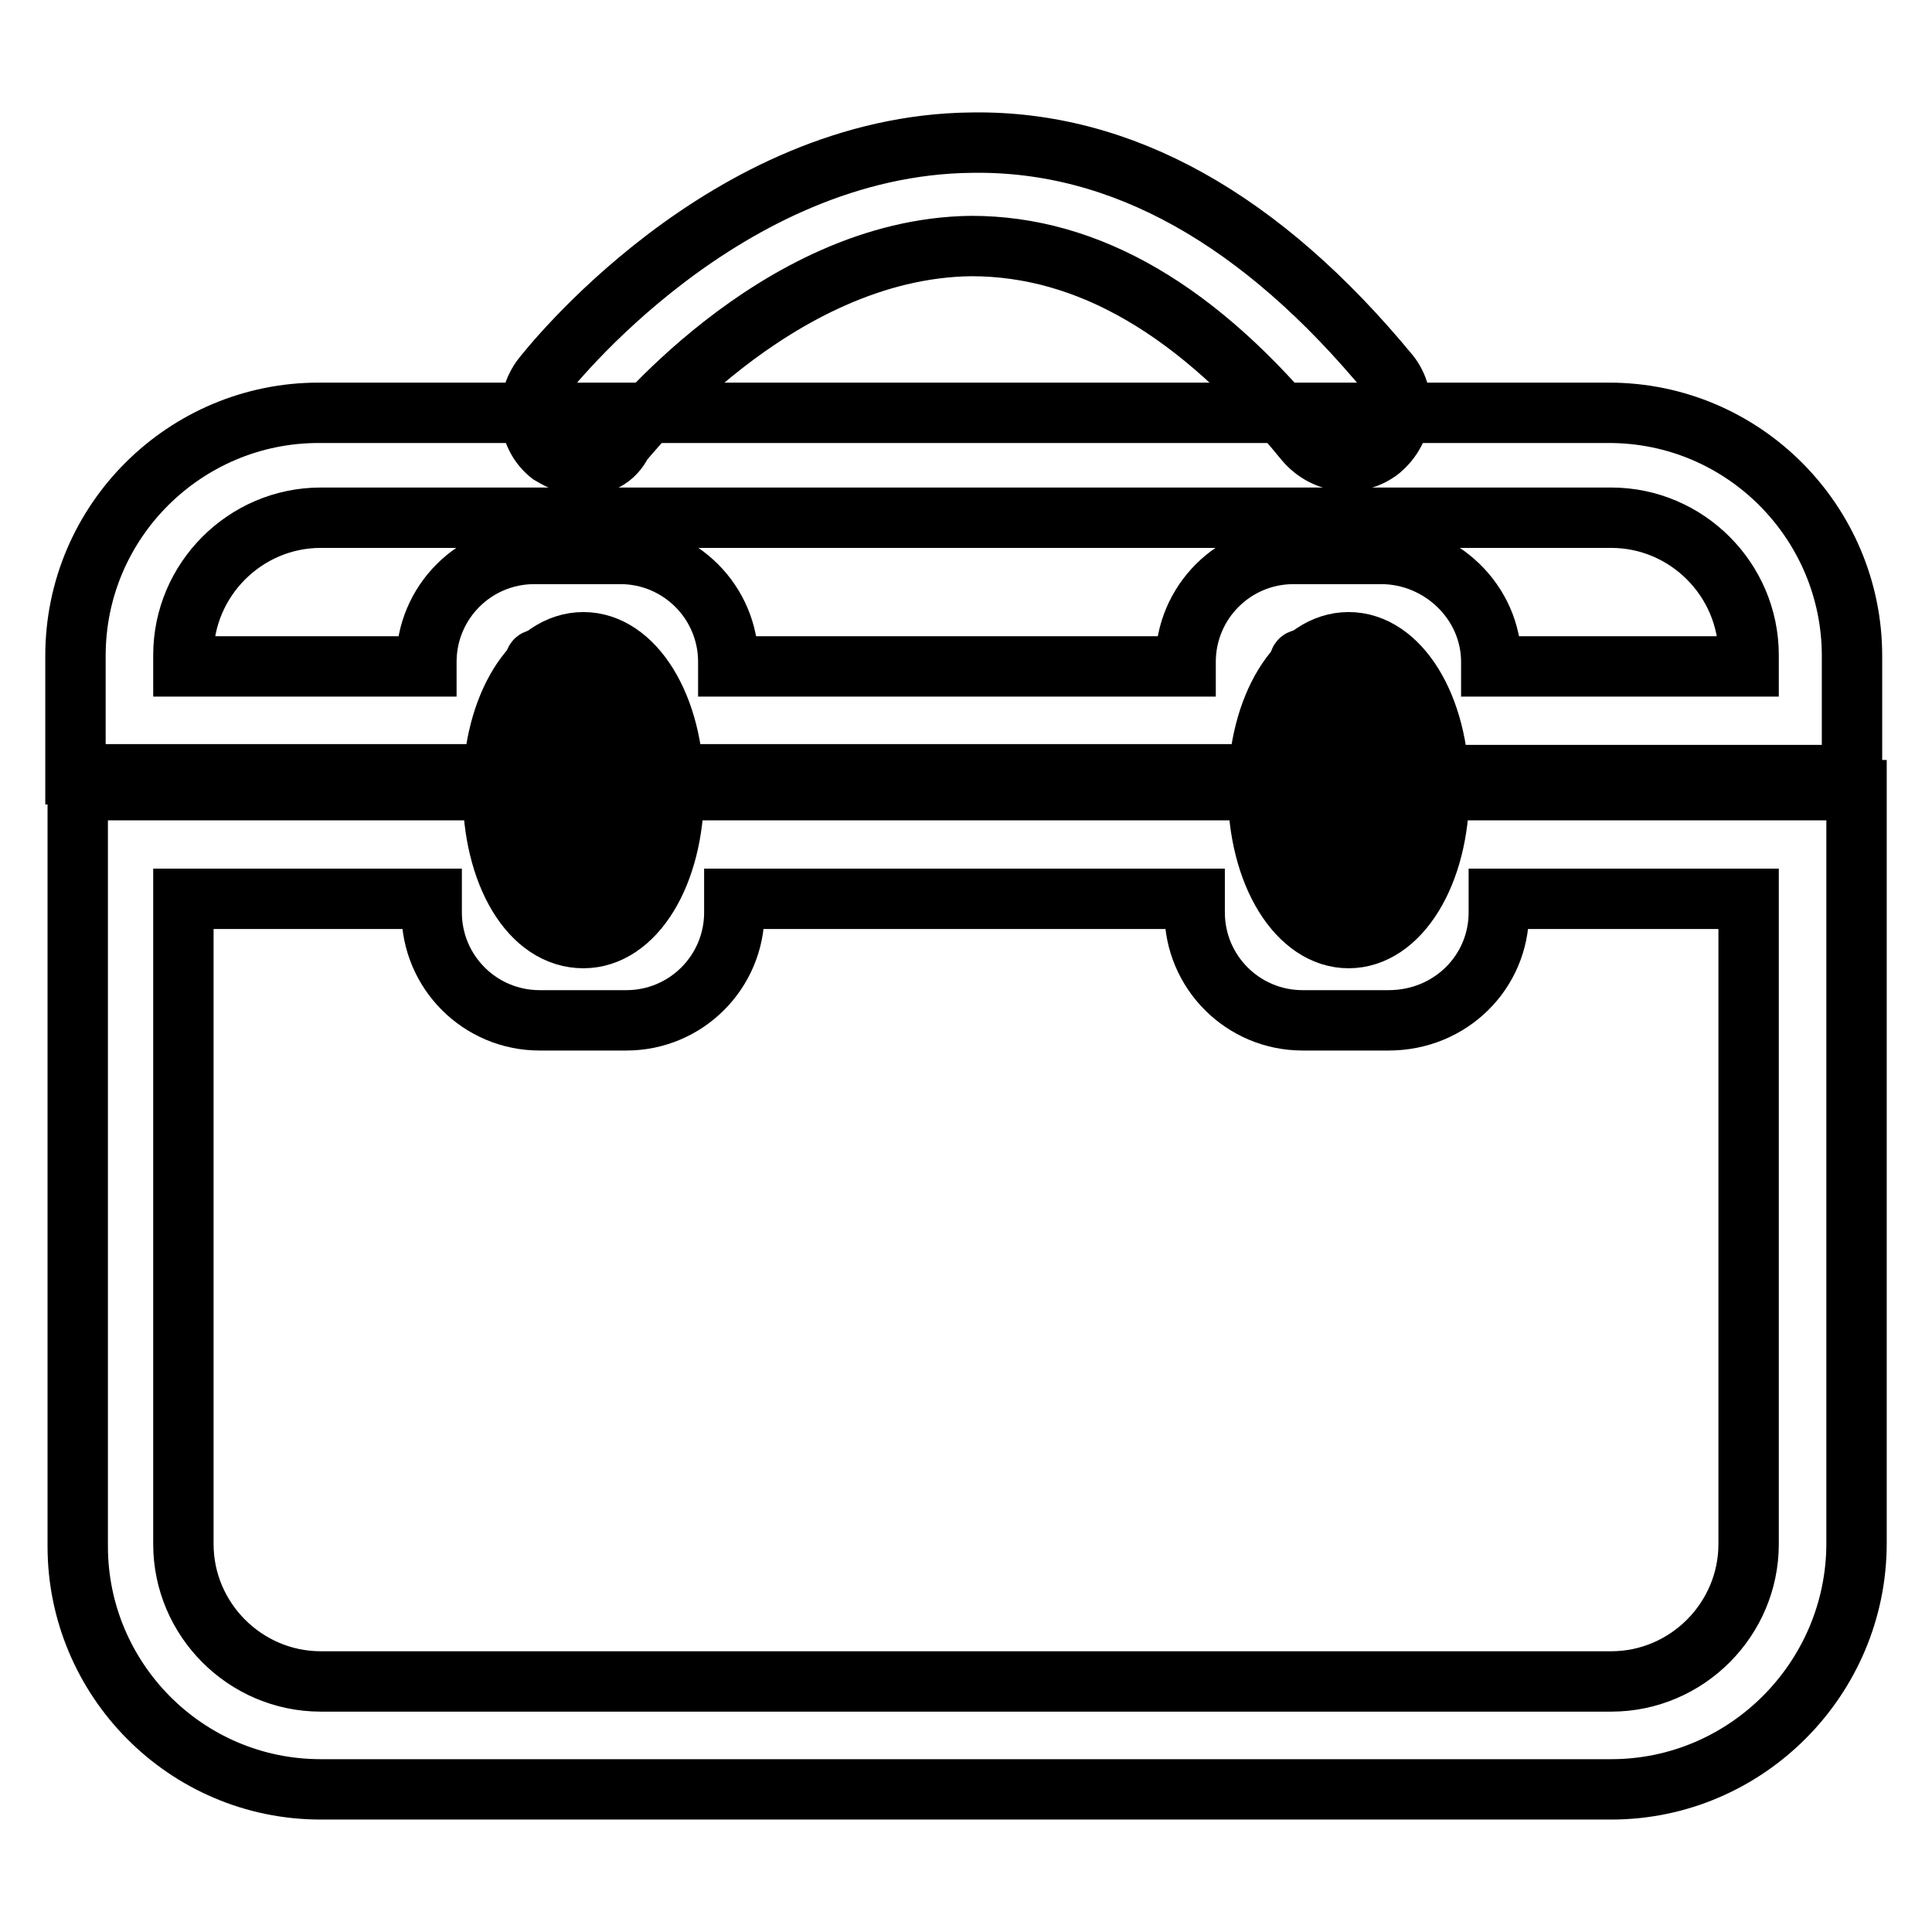
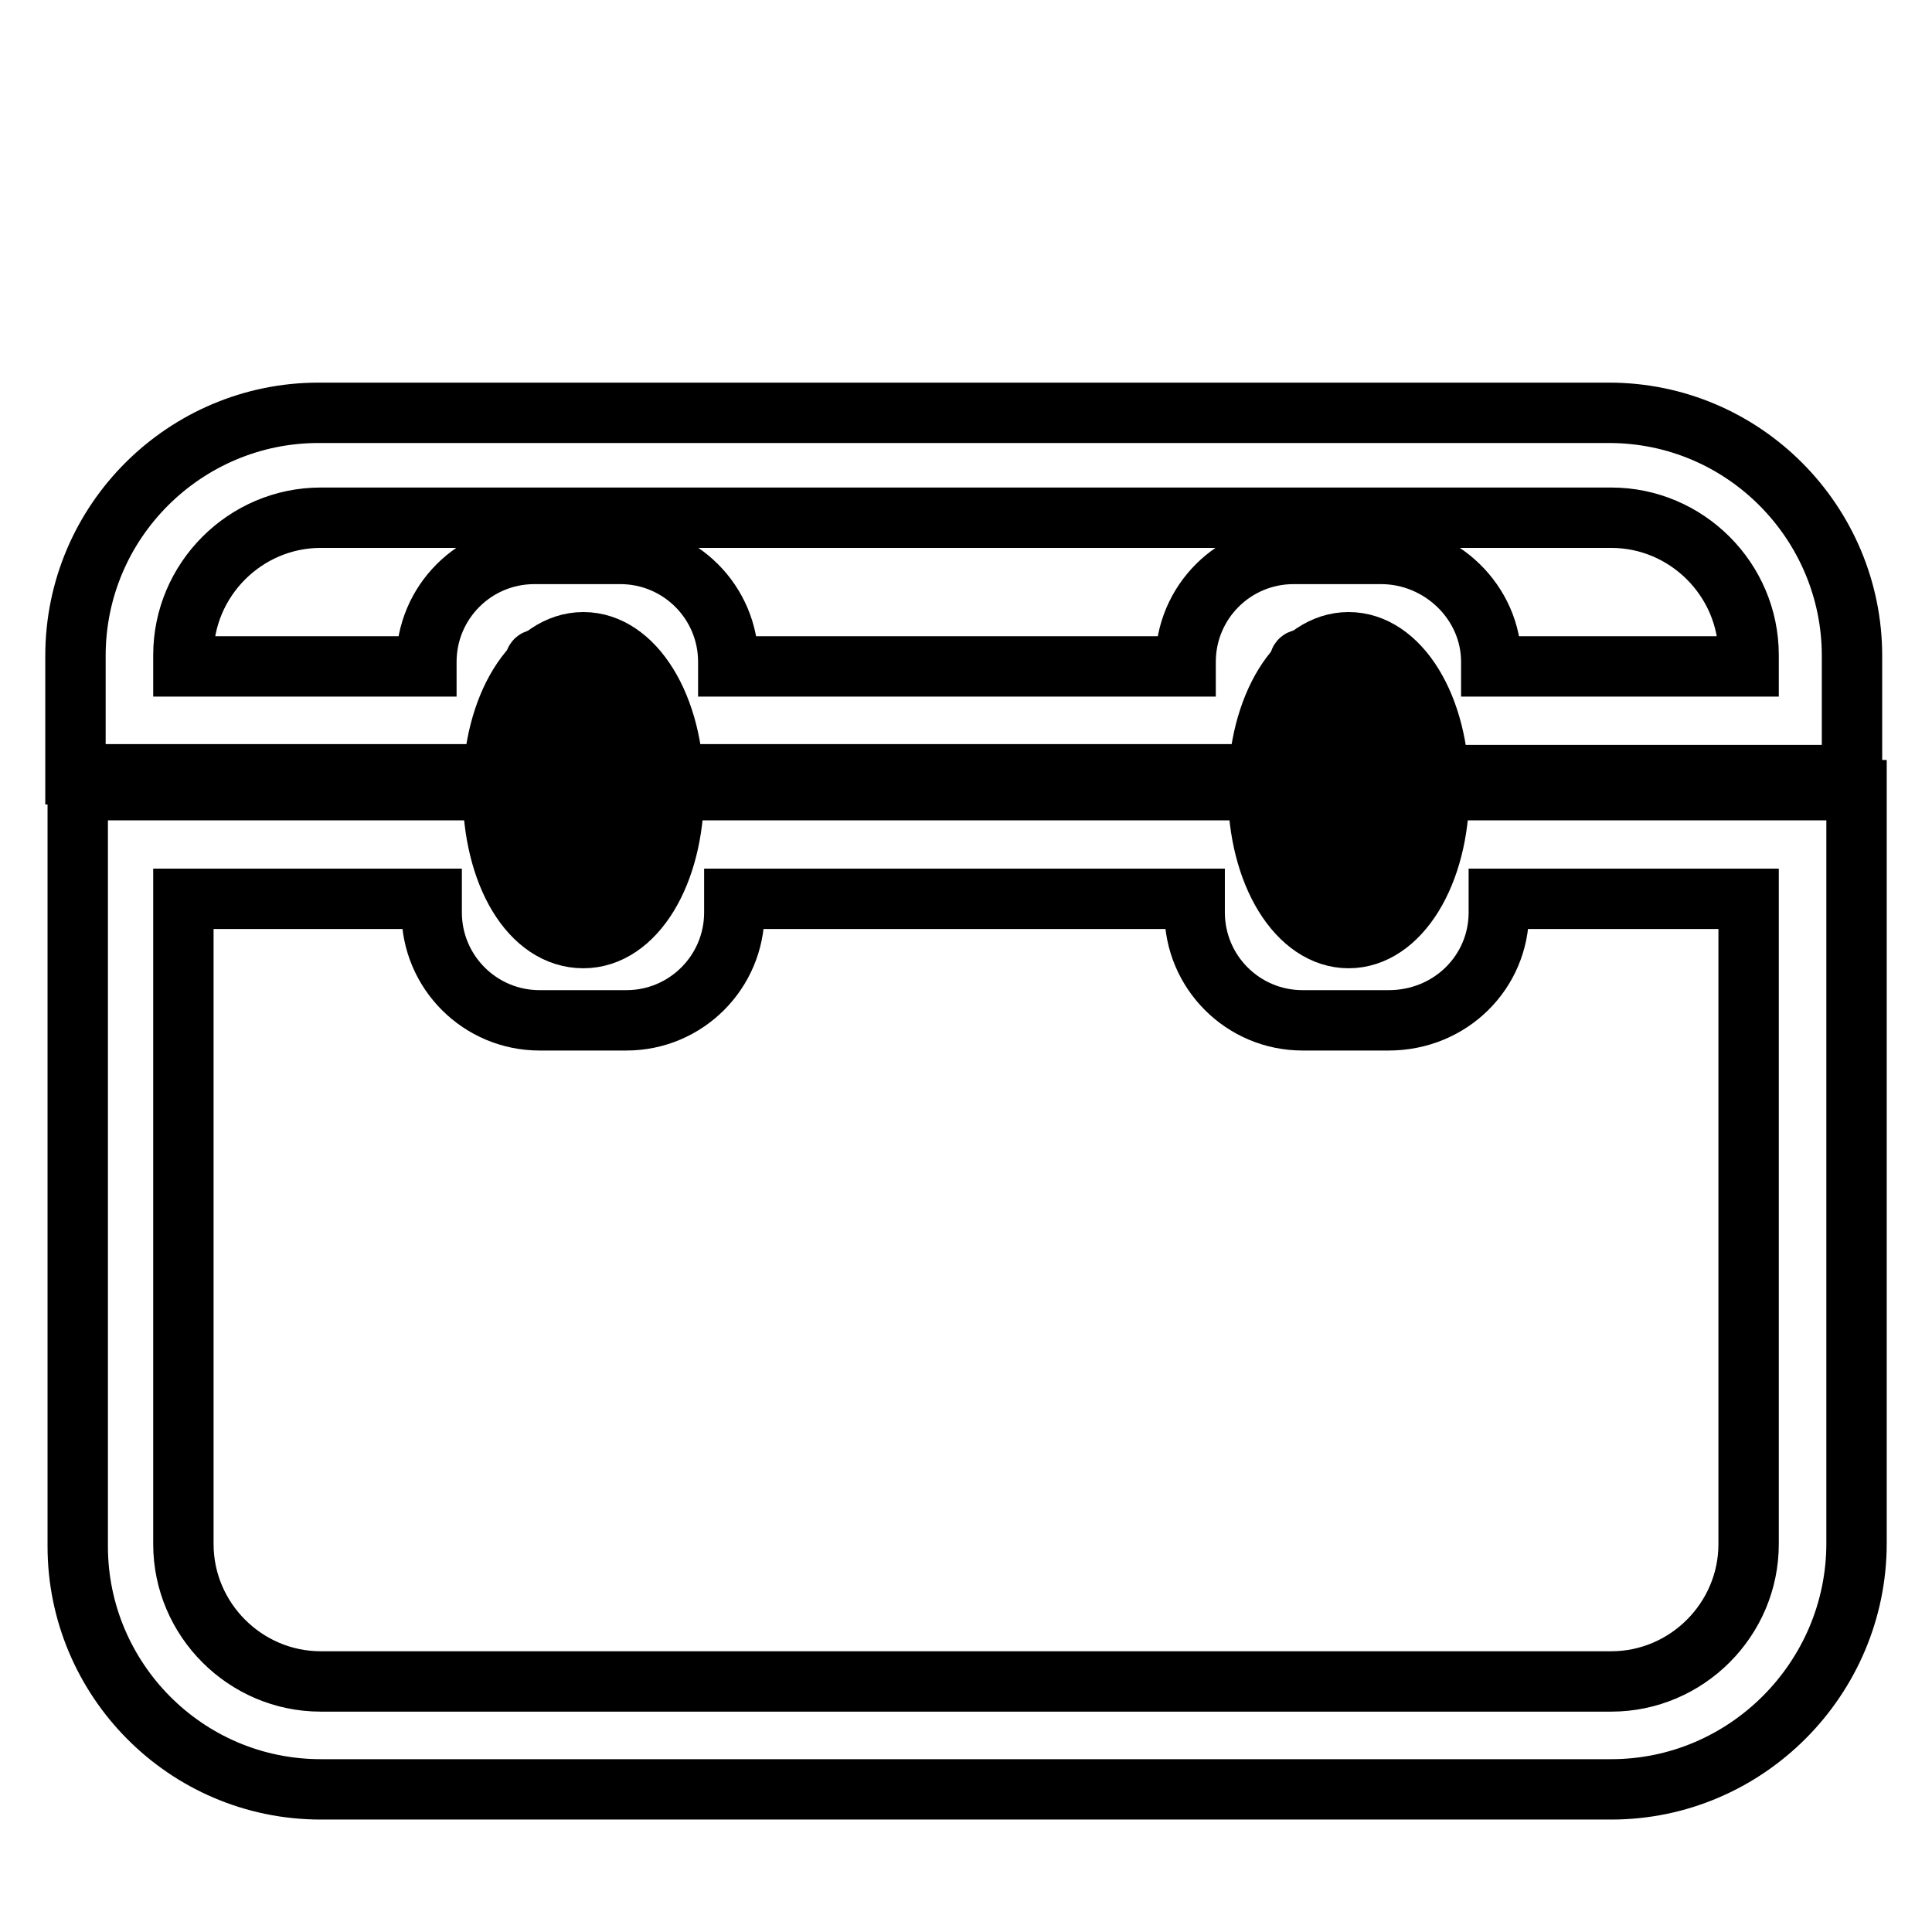
<svg xmlns="http://www.w3.org/2000/svg" version="1.1" x="0px" y="0px" viewBox="0 0 256 256" enable-background="new 0 0 256 256" xml:space="preserve">
  <g>
-     <path stroke-width="8" fill-opacity="0" stroke="#000000" d="M77.3,61.7c-1.5,0-2.9-0.6-4.4-1.5c-2.9-2.3-3.5-6.7-1.2-10c0.9-1.2,24.3-31,57.1-31.3 c19.9-0.3,38.4,10.2,55.3,30.7c2.3,2.9,2,7.3-1.2,10c-2.9,2.3-7.3,2-10-1.2c-14.1-17.3-28.7-25.8-44.2-25.8 c-26.1,0.3-46,25.8-46.3,26.1C81.4,60.8,79.4,61.7,77.3,61.7L77.3,61.7z" />
    <path stroke-width="8" fill-opacity="0" stroke="#000000" d="M246,102.7h-61.8V87.7c0,0,0-0.3-0.3-0.3h-11.4c0,0-0.3,0-0.3,0.3v14.9H82.9V87.7c0,0,0-0.3-0.3-0.3H71.2 c0,0-0.3,0-0.3,0.3v14.9H10V86.9C10,69,24.6,54.7,42.2,54.7h171c17.9,0,32.2,14.6,32.2,32.2v15.8H246z M198.6,88.3h33.1v-1.5 c0-10-8.2-18.2-18.2-18.2h-171c-10,0-18.2,8.2-18.2,18.2v1.5h32.2v-0.6c0-7.9,6.4-14.3,14.3-14.3h11.4c7.9,0,14.3,6.4,14.3,14.3 v0.6h60.6v-0.6c0-7.9,6.4-14.3,14.3-14.3H183c7.9,0,14.6,6.4,14.6,14.3v0.6H198.6z M213.5,237.1h-171c-17.9,0-32.2-14.6-32.2-32.2 V104.7h60.9v15.8c0,0,0,0.3,0.3,0.3h11.4c0,0,0.3,0,0.3-0.3v-15.8h89v15.8c0,0,0,0.3,0.3,0.3h11.4c0,0,0.3,0,0.3-0.3v-15.8H246 v99.8C246,222.4,231.4,237.1,213.5,237.1L213.5,237.1z M24.3,119.1v85.5c0,10,8.2,18.2,18.2,18.2h171c10,0,18.2-8.2,18.2-18.2 v-85.5h-33.1v1.8c0,7.9-6.4,14.3-14.6,14.3h-11.4c-7.9,0-14.3-6.4-14.3-14.3v-1.8H97.3v1.8c0,7.9-6.4,14.3-14.3,14.3H71.5 c-7.9,0-14.3-6.4-14.3-14.3v-1.8H24.3L24.3,119.1z" />
    <path stroke-width="8" fill-opacity="0" stroke="#000000" d="M77.3,124.3c-7,0-12-8.5-12-19.6s5.3-19.6,12-19.6c6.7,0,12,8.5,12,19.6S84.1,124.3,77.3,124.3z M77.3,93.6 c-0.9,0.3-3.5,3.8-3.5,11.1c0,7,2.6,10.8,3.5,11.1c0.9-0.3,3.5-3.8,3.5-11.1C80.9,97.7,78.2,93.9,77.3,93.6z M178.7,124.3 c-6.7,0-12-8.5-12-19.6s5.3-19.6,12-19.6c6.7,0,12,8.5,12,19.6S185.4,124.3,178.7,124.3z M178.7,93.6c-0.9,0.3-3.5,3.8-3.5,11.1 c0,7,2.6,10.8,3.5,11.1c0.9-0.3,3.5-3.8,3.5-11.1C182.2,97.7,179.5,93.9,178.7,93.6z" />
  </g>
</svg>